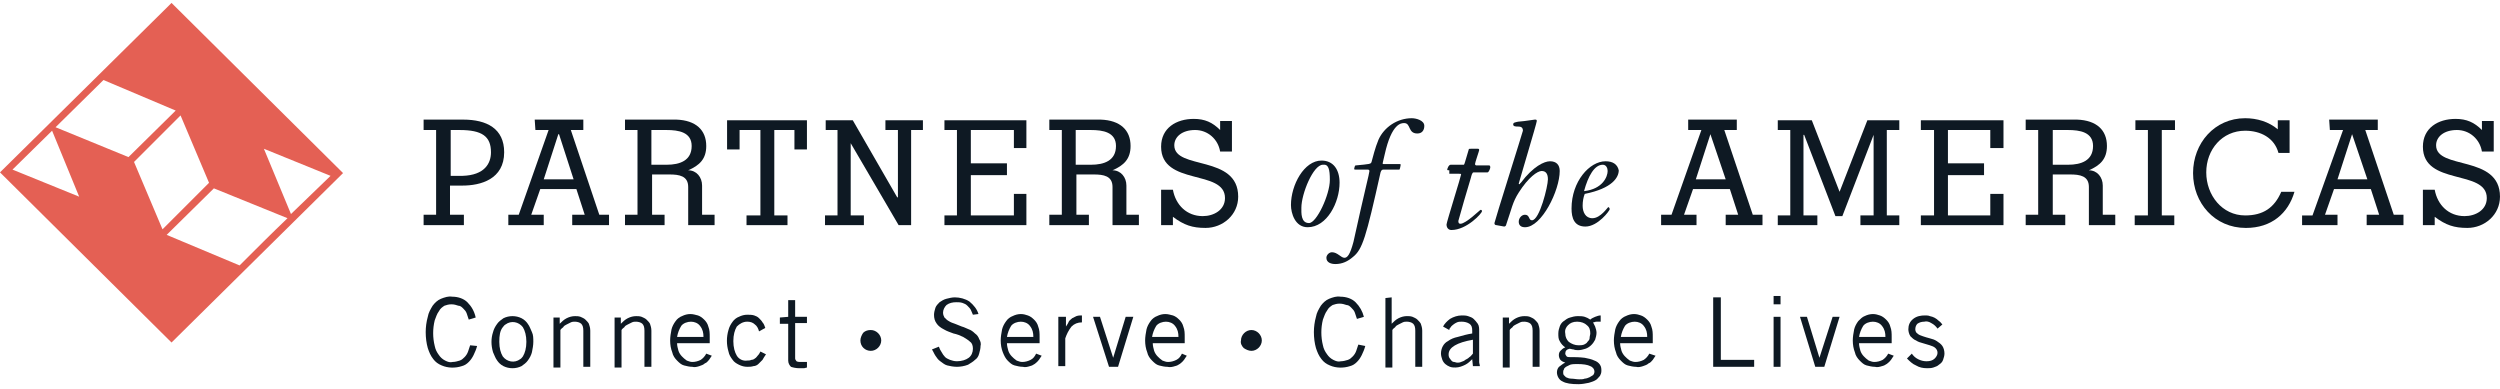
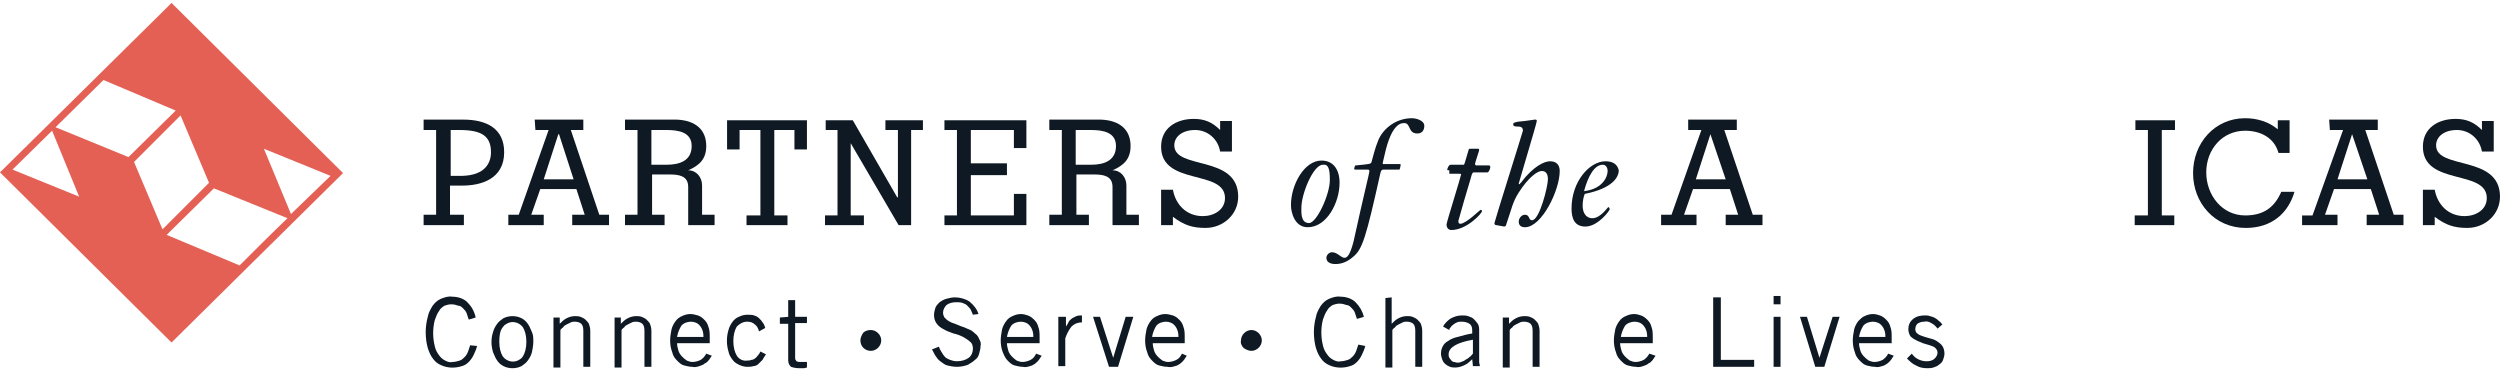
<svg xmlns="http://www.w3.org/2000/svg" width="360" height="56" viewBox="0 0 360 56" fill="none">
  <g clip-path="url(#clip0_1501_1417)">
    <path d="M64.9 18.723H66.2C69.4 18.723 70.7 19.623 70.7 21.923C70.7 23.523 69.8 25.223 66.6 25.323H64.9V18.723ZM66.8 32.423V30.923H64.8V26.723H66.6C69.2 26.723 72.6 25.823 72.6 21.923C72.6 18.523 70.1 17.223 66.7 17.223H61V18.723H62.8V30.923H61V32.423H66.8Z" fill="#0E1923" />
    <path d="M82.599 25.823H78.299L80.399 19.323H80.499L82.599 25.823ZM77.099 18.723H78.999L74.699 30.923H73.199V32.423H78.299V30.923H76.499L77.799 27.223H82.999L84.199 30.923H82.399V32.423H87.699V30.923H86.299L82.199 18.723H83.999V17.223H76.999L77.099 18.723Z" fill="#0E1923" />
    <path d="M93.8 18.723H96C97.7 18.723 99.6 19.023 99.6 21.023C99.6 23.123 97.9 23.723 96 23.723H93.8V18.723ZM95.7 32.423V30.923H93.9V25.123H96.4C97.8 25.123 99.1 25.323 99.1 26.923V32.423H102.9V30.923H101.1V26.723C101.1 25.523 100.3 24.523 99.1 24.523C100.7 23.823 101.7 22.923 101.7 21.023C101.7 18.723 100.2 17.323 97.4 17.223H90V18.723H91.8V30.923H90V32.423H95.7Z" fill="#0E1923" />
    <path d="M104.699 21.52V17.32H116.199V21.52H114.399V18.72H111.499V31.02H113.399V32.42H107.499V31.02H109.499V18.72H106.499V21.52H104.699Z" fill="#0E1923" />
    <path d="M120.601 18.72H118.901V17.32H122.801L129.201 28.42H129.301V18.72H127.501V17.32H132.901V18.72H131.201V32.42H129.401L122.501 20.62V31.02H124.401V32.42H118.801V31.02H120.601V18.72Z" fill="#0E1923" />
    <path d="M136 32.42V31.02H137.8V18.72H136V17.32H147.8V21.32H146V18.72H139.8V23.52H145V25.22H139.8V31.02H146V27.92H147.8V32.42H136Z" fill="#0E1923" />
    <path d="M154.902 18.723H157.102C158.802 18.723 160.702 19.023 160.702 21.023C160.702 23.123 159.002 23.723 157.102 23.723H154.902V18.723ZM156.802 32.423V30.923H155.002V25.123H157.502C158.902 25.123 160.202 25.323 160.202 26.923V32.423H164.002V30.923H162.202V26.723C162.202 25.523 161.402 24.523 160.202 24.523C161.802 23.823 162.802 22.923 162.802 21.023C162.802 18.723 161.302 17.323 158.502 17.223H151.102V18.723H152.902V30.923H151.102V32.423H156.802Z" fill="#0E1923" />
    <path d="M168.899 27.321C169.299 29.521 170.899 31.121 173.199 31.121C174.799 31.121 176.399 30.221 176.399 28.521C176.399 24.321 167.199 26.821 167.199 21.121C167.199 18.421 169.399 17.121 171.899 17.121C173.499 17.121 174.599 17.621 175.699 18.721V17.421H177.399V21.821H175.699C175.399 20.021 173.899 18.721 172.099 18.721C170.199 18.721 169.099 19.721 169.099 20.921C169.099 24.521 178.299 22.221 178.299 28.321C178.299 30.921 176.099 32.821 173.599 32.821C171.699 32.821 170.499 32.421 168.899 31.221V32.421H167.199V27.321H168.899Z" fill="#0E1923" />
    <path d="M191.498 25.921C191.498 28.021 189.598 32.121 188.498 32.121C187.298 32.121 187.398 30.621 187.398 29.921C187.398 27.921 189.098 23.721 190.498 23.721C191.298 23.621 191.498 24.321 191.498 25.921ZM192.898 26.321C192.898 24.421 191.998 23.121 190.298 23.121C187.798 23.121 185.898 26.621 185.898 29.521C185.898 30.721 186.498 32.721 188.298 32.721C191.098 32.721 192.898 29.121 192.898 26.321Z" fill="#0E1923" />
    <path d="M195.2 24.423C195.1 24.423 195 24.423 195 24.323C195 24.223 195.1 23.823 195.2 23.823C197.3 23.623 197.4 23.623 197.5 23.323C197.7 22.623 198 21.323 198.5 20.123C199.3 18.323 201.2 17.023 203.3 17.023C203.9 17.023 205.1 17.323 205.1 18.123C205.1 18.723 204.8 19.223 204.1 19.223C202.7 19.223 203.2 17.723 202.2 17.723C201.8 17.723 200.4 17.723 199.4 22.223C199.3 22.723 199.1 23.423 199.1 23.523C199.1 23.623 199.2 23.623 199.2 23.623H201.5C201.6 23.623 201.7 23.623 201.7 23.723C201.7 23.723 201.6 24.423 201.5 24.423H199.2C199 24.423 198.9 24.523 198.8 24.823C196.7 34.223 196.2 35.923 194.8 37.023C194.1 37.623 193.3 38.023 192.3 38.023C191.7 38.023 191 37.823 191 37.123C191 36.723 191.4 36.323 191.8 36.323C192.6 36.323 193.1 37.123 193.6 37.123C194 37.123 194.4 36.723 194.9 34.823C196.5 27.523 197.2 24.923 197.2 24.623C197.2 24.523 197.1 24.423 197 24.423H195.2Z" fill="#0E1923" />
    <path d="M208.701 24.522C208.501 24.522 208.401 24.522 208.401 24.422C208.401 24.322 208.601 23.722 208.901 23.722H210.601C210.701 23.722 210.801 23.722 210.801 23.722C210.901 23.622 210.901 23.522 211.501 21.522C211.501 21.422 211.601 21.422 211.801 21.422H212.801C212.901 21.422 213.001 21.422 213.001 21.622C213.001 21.722 212.401 23.422 212.401 23.622C212.401 23.722 212.501 23.822 212.601 23.822H214.401C214.501 23.822 214.601 23.822 214.601 24.122C214.601 24.222 214.401 24.822 214.201 24.822C213.801 24.822 213.501 24.822 213.201 24.822C212.901 24.822 212.601 24.822 212.201 24.822C212.001 24.822 211.901 25.222 211.801 25.622C211.601 26.222 210.001 31.722 210.001 31.822C210.001 32.122 210.101 32.222 210.301 32.222C211.101 32.222 213.101 30.222 213.201 30.222C213.301 30.222 213.401 30.222 213.401 30.422C213.401 30.722 211.201 33.122 209.001 33.122C208.601 33.122 208.301 32.822 208.301 32.322C208.301 32.022 210.401 25.322 210.401 25.122C210.401 25.022 210.301 25.022 210.101 25.022H208.701V24.522Z" fill="#0E1923" />
    <path d="M215.499 32.423C215.299 32.423 215.199 32.323 215.199 32.123C215.199 31.923 219.299 18.923 219.299 18.823C219.299 18.323 218.999 18.223 218.599 18.223C218.299 18.223 217.899 18.223 217.899 17.923C217.899 17.623 218.199 17.623 218.599 17.523C219.899 17.423 220.799 17.223 220.999 17.223C221.199 17.223 221.299 17.223 221.299 17.423C221.299 17.723 218.699 26.323 218.699 26.423C218.699 26.423 218.699 26.523 218.799 26.523C218.899 26.523 218.899 26.323 218.999 26.323C220.799 23.923 222.399 23.223 223.199 23.223C224.099 23.223 224.599 23.723 224.599 24.623C224.599 27.423 221.999 32.723 219.599 32.723C218.999 32.723 218.699 32.423 218.699 31.923C218.699 31.423 219.099 30.923 219.599 30.923C220.299 30.923 220.099 31.723 220.599 31.723C221.699 31.723 222.899 26.823 222.899 25.823C222.899 25.023 222.599 24.623 221.999 24.623C221.399 24.623 220.099 25.523 218.699 27.723C217.799 29.123 217.699 30.023 216.899 32.323C216.899 32.423 216.799 32.623 216.599 32.623L215.499 32.423Z" fill="#0E1923" />
    <path d="M228.101 27.523C228.701 25.323 229.601 23.723 230.801 23.723C231.301 23.723 231.501 24.223 231.501 24.623C231.501 25.423 230.801 27.223 228.101 27.523ZM231.201 23.223C228.901 23.223 226.301 26.123 226.301 30.023C226.301 31.423 226.701 32.623 228.301 32.623C230.101 32.623 231.801 30.323 231.801 30.123C231.801 30.023 231.701 29.823 231.601 29.823C231.501 29.823 230.501 31.423 229.301 31.423C228.301 31.423 227.901 30.523 227.901 29.623C227.901 29.023 228.001 28.423 228.201 27.923C232.201 27.123 233.101 25.523 233.101 24.523C232.901 23.623 232.201 23.223 231.201 23.223Z" fill="#0E1923" />
    <path d="M248.499 25.823H244.199L246.299 19.323L248.499 25.823ZM243.099 18.723H244.999L240.699 30.923H239.199V32.423H244.299V30.923H242.499L243.799 27.223H249.099L250.299 30.923H248.499V32.423H253.799V30.923H252.399L248.299 18.723H250.099V17.223H243.099V18.723Z" fill="#0E1923" />
-     <path d="M259.7 31.02H261.7V32.42H256V31.02H257.8V18.72H256V17.32H260.9L264.9 27.62L268.9 17.32H273.5V18.72H271.7V31.02H273.5V32.42H267.9V31.02H269.8V19.42L265.3 31.12H264.3L259.8 19.42H259.7V31.02Z" fill="#0E1923" />
-     <path d="M276.602 32.42V31.02H278.502V18.72H276.602V17.32H288.502V21.32H286.602V18.72H280.502V23.52H285.702V25.22H280.502V31.02H286.602V27.92H288.502V32.42H276.602Z" fill="#0E1923" />
-     <path d="M295.599 18.723H297.799C299.499 18.723 301.399 19.023 301.399 21.023C301.399 23.123 299.699 23.723 297.799 23.723H295.599V18.723ZM297.399 32.423V30.923H295.599V25.123H298.099C299.499 25.123 300.799 25.323 300.799 26.923V32.423H304.599V30.923H302.799V26.723C302.799 25.523 301.999 24.523 300.799 24.523C302.399 23.823 303.399 22.923 303.399 21.023C303.399 18.723 301.899 17.323 299.099 17.223H291.699V18.723H293.499V30.923H291.699V32.423H297.399Z" fill="#0E1923" />
    <path d="M307.398 32.42V31.02H309.298V18.72H307.498V17.32H313.198V18.72H311.298V31.02H313.098V32.42H307.398Z" fill="#0E1923" />
    <path d="M328.101 22.023C327.501 19.823 325.501 18.823 323.301 18.823C320.001 18.823 317.701 21.523 317.701 24.823C317.701 28.123 320.001 31.023 323.301 31.023C325.901 31.023 327.501 29.923 328.501 27.623H330.401C329.501 30.723 327.101 32.823 323.401 32.823C318.901 32.823 315.801 29.223 315.801 24.923C315.801 20.623 318.901 17.023 323.301 17.023C325.001 17.023 326.701 17.523 328.001 18.623V17.323H329.701V22.023H328.101Z" fill="#0E1923" />
    <path d="M340.9 25.823H336.6L338.7 19.323L340.9 25.823ZM335.5 18.723H337.4L333 31.023H331.5V32.423H336.6V30.923H334.8L336.1 27.223H341.4L342.6 30.923H340.8V32.423H346.1V30.923H344.7L340.6 18.723H342.4V17.223H335.4L335.5 18.723Z" fill="#0E1923" />
    <path d="M350.598 27.321C350.998 29.521 352.598 31.121 354.898 31.121C356.498 31.121 358.098 30.221 358.098 28.521C358.098 24.321 348.898 26.821 348.898 21.121C348.898 18.421 351.098 17.121 353.598 17.121C355.198 17.121 356.298 17.621 357.398 18.721V17.421H359.098V21.821H357.398C357.098 20.021 355.598 18.721 353.798 18.721C351.898 18.721 350.798 19.721 350.798 20.921C350.798 24.521 359.998 22.221 359.998 28.321C359.998 30.921 357.798 32.821 355.298 32.821C353.398 32.821 352.198 32.421 350.598 31.221V32.421H348.898V27.321H350.598Z" fill="#0E1923" />
    <path d="M24.7 0.422L24.3 0.822L0 24.822L24.7 49.322L49.4 24.922L24.7 0.422ZM25.3 15.922L18.5 22.622L8 18.322L14.9 11.522L25.3 15.922ZM11.4 28.322L1.8 24.422L7.5 18.822L11.4 28.322ZM23.4 33.022L19.3 23.322L26 16.622L30.1 26.322L23.4 33.022ZM34.5 38.222L24 33.822L30.8 27.122L41.4 31.422C39.2 33.522 36.8 35.922 34.5 38.222ZM41.9 30.822L38 21.422L47.6 25.322L41.9 30.822Z" fill="#E46054" />
    <path d="M68.701 49.822C68.601 50.222 68.401 50.722 68.201 51.122C68.001 51.522 67.801 51.822 67.501 52.122C67.201 52.422 66.901 52.622 66.501 52.722C65.601 53.022 64.501 53.022 63.601 52.622C63.101 52.422 62.701 52.122 62.401 51.722C62.001 51.222 61.801 50.722 61.601 50.122C61.401 49.422 61.301 48.622 61.301 47.822C61.301 47.122 61.401 46.322 61.601 45.622C61.701 45.022 62.001 44.522 62.301 44.022C62.601 43.622 63.001 43.222 63.501 43.022C64.001 42.822 64.601 42.622 65.101 42.722C66.001 42.722 66.801 43.022 67.301 43.522C67.901 44.122 68.301 44.822 68.501 45.722L67.501 46.022C67.401 45.722 67.301 45.422 67.201 45.122C67.101 44.822 66.901 44.622 66.701 44.422C66.501 44.222 66.301 44.022 66.001 44.022C65.701 43.922 65.401 43.822 65.001 43.822C64.601 43.822 64.301 43.922 64.001 44.022C63.701 44.222 63.401 44.422 63.201 44.822C62.901 45.222 62.801 45.622 62.601 46.122C62.301 47.322 62.301 48.622 62.601 49.822C62.701 50.322 62.901 50.722 63.201 51.122C63.401 51.422 63.701 51.722 64.101 51.922C64.501 52.122 64.801 52.222 65.201 52.122C65.501 52.122 65.901 52.022 66.201 51.922C66.501 51.822 66.701 51.622 66.901 51.422C67.101 51.222 67.301 50.922 67.401 50.622C67.501 50.322 67.601 50.022 67.701 49.722L68.701 49.822Z" fill="#0E1923" />
    <path d="M76.798 49.223C76.798 49.723 76.698 50.223 76.598 50.723C76.498 51.123 76.298 51.523 75.998 51.923C75.798 52.223 75.398 52.523 75.098 52.723C74.298 53.123 73.298 53.123 72.498 52.723C72.098 52.523 71.798 52.223 71.598 51.923C71.298 51.523 71.198 51.123 70.998 50.723C70.698 49.723 70.698 48.723 70.998 47.823C71.098 47.423 71.298 47.023 71.598 46.623C71.798 46.323 72.198 46.023 72.498 45.823C73.298 45.423 74.298 45.423 75.098 45.823C75.498 46.023 75.798 46.323 75.998 46.623C76.298 47.023 76.398 47.423 76.598 47.823C76.798 48.223 76.798 48.723 76.798 49.223ZM75.798 49.223C75.798 48.323 75.598 47.623 75.298 47.123C74.698 46.323 73.598 46.123 72.798 46.723C72.598 46.823 72.498 47.023 72.398 47.123C71.998 47.623 71.898 48.323 71.898 49.223C71.898 50.123 72.098 50.823 72.398 51.323C72.998 52.123 74.098 52.323 74.898 51.723C75.098 51.623 75.198 51.423 75.298 51.323C75.598 50.823 75.798 50.123 75.798 49.223Z" fill="#0E1923" />
    <path d="M80.599 45.623V46.623C80.899 46.323 81.199 46.023 81.599 45.823C81.999 45.623 82.399 45.523 82.799 45.523C83.099 45.523 83.299 45.523 83.599 45.623C83.799 45.723 84.099 45.823 84.299 46.023C84.499 46.223 84.699 46.423 84.799 46.623C84.899 46.923 84.999 47.223 84.999 47.623V52.823H83.999V47.623C83.999 47.123 83.899 46.823 83.699 46.623C83.499 46.423 83.099 46.323 82.799 46.323C82.599 46.323 82.399 46.323 82.199 46.423C81.999 46.523 81.799 46.623 81.599 46.723C81.399 46.823 81.199 46.923 81.099 47.123C80.999 47.223 80.799 47.323 80.699 47.523V52.923H79.699V45.723H80.599V45.623Z" fill="#0E1923" />
    <path d="M89.4 45.623V46.623C89.7 46.323 90 46.023 90.4 45.823C90.8 45.623 91.2 45.523 91.6 45.523C91.9 45.523 92.1 45.523 92.4 45.623C92.6 45.723 92.9 45.823 93.1 46.023C93.3 46.223 93.5 46.423 93.6 46.623C93.7 46.923 93.8 47.223 93.8 47.623V52.823H92.8V47.623C92.8 47.123 92.7 46.823 92.5 46.623C92.3 46.423 91.9 46.323 91.6 46.323C91.4 46.323 91.2 46.323 91 46.423C90.8 46.523 90.6 46.623 90.4 46.723C90.2 46.823 90 46.923 89.9 47.123C89.8 47.223 89.6 47.323 89.5 47.523V52.923H88.5V45.723H89.4V45.623Z" fill="#0E1923" />
    <path d="M102.5 51.223C102.4 51.423 102.2 51.623 102.1 51.823C101.9 52.023 101.8 52.223 101.5 52.323C101.3 52.523 101 52.623 100.7 52.723C100.4 52.823 100 52.923 99.7 52.823C99.3 52.823 98.9 52.723 98.5 52.623C98.1 52.523 97.8 52.223 97.5 51.923C97.2 51.623 96.9 51.223 96.8 50.723C96.6 50.223 96.5 49.623 96.5 49.023C96.5 48.523 96.6 47.923 96.7 47.423C96.8 47.023 97 46.623 97.3 46.223C97.5 45.923 97.9 45.623 98.2 45.523C98.6 45.323 99 45.223 99.4 45.223C99.8 45.223 100.1 45.323 100.5 45.423C100.8 45.523 101.1 45.723 101.4 46.023C101.7 46.323 101.9 46.623 102 47.023C102.2 47.523 102.2 48.023 102.2 48.523V49.423H97.5C97.5 49.823 97.6 50.123 97.7 50.523C97.8 50.823 98 51.123 98.2 51.323C98.4 51.523 98.6 51.723 98.9 51.923C99.2 52.023 99.4 52.123 99.7 52.123C100.1 52.123 100.5 52.023 100.9 51.823C101.2 51.623 101.5 51.323 101.7 50.923L102.5 51.223ZM101.3 48.523C101.3 47.923 101.2 47.423 100.8 46.923C100.5 46.523 100 46.323 99.5 46.323C99 46.323 98.4 46.523 98.1 46.923C97.8 47.423 97.6 47.923 97.5 48.523H101.3Z" fill="#0E1923" />
    <path d="M109.301 47.72C109.201 47.32 109.001 46.92 108.701 46.72C108.401 46.42 108.001 46.32 107.601 46.32C107.001 46.32 106.501 46.62 106.101 47.02C105.801 47.52 105.601 48.22 105.601 49.12C105.601 50.02 105.801 50.72 106.101 51.22C106.401 51.72 107.001 52.02 107.601 51.92C107.801 51.92 108.001 51.92 108.201 51.82C108.401 51.82 108.601 51.72 108.701 51.62C108.901 51.52 109.001 51.32 109.101 51.22C109.301 51.02 109.401 50.82 109.501 50.62L110.301 51.02C110.101 51.32 109.901 51.62 109.801 51.82C109.601 52.02 109.401 52.22 109.201 52.42C109.001 52.62 108.701 52.72 108.501 52.72C108.201 52.82 107.901 52.82 107.601 52.82C107.201 52.82 106.801 52.72 106.401 52.52C106.001 52.32 105.701 52.12 105.501 51.82C105.201 51.42 105.001 51.12 104.901 50.62C104.601 49.62 104.601 48.52 104.901 47.52C105.001 47.12 105.201 46.72 105.501 46.32C105.701 46.02 106.101 45.72 106.401 45.62C106.801 45.42 107.201 45.32 107.601 45.32C107.901 45.32 108.301 45.32 108.601 45.42C108.901 45.52 109.101 45.62 109.301 45.82C109.501 46.02 109.701 46.22 109.801 46.42C110.001 46.62 110.101 46.92 110.201 47.22L109.301 47.72Z" fill="#0E1923" />
    <path d="M113.501 45.623V43.223H114.501V45.623H116.201V46.523H114.501V51.623C114.501 51.723 114.601 51.923 114.701 52.023C114.901 52.123 115.101 52.123 115.301 52.123C115.501 52.123 115.601 52.123 115.801 52.123C115.901 52.123 116.101 52.123 116.201 52.123V52.923C116.101 52.923 115.901 53.023 115.801 53.023C115.601 53.023 115.301 53.023 115.101 53.023C114.601 53.023 114.201 52.923 113.901 52.823C113.701 52.623 113.501 52.323 113.501 51.923V46.623H112.301V45.723L113.501 45.623Z" fill="#0E1923" />
    <path d="M123.898 49.023C123.898 48.623 124.098 48.223 124.298 47.923C124.598 47.623 124.998 47.523 125.398 47.523C126.198 47.523 126.898 48.223 126.898 49.023C126.898 49.823 126.198 50.523 125.398 50.523C124.598 50.523 123.898 49.923 123.898 49.023Z" fill="#0E1923" />
    <path d="M140.099 45.32C139.999 45.12 139.899 44.82 139.799 44.62C139.699 44.42 139.499 44.22 139.299 44.02C139.099 43.82 138.899 43.72 138.599 43.62C138.299 43.52 137.999 43.52 137.699 43.52C137.199 43.52 136.699 43.62 136.299 43.92C135.999 44.22 135.799 44.62 135.799 45.02C135.799 45.32 135.899 45.52 135.999 45.72C136.199 45.92 136.399 46.12 136.599 46.22C136.899 46.42 137.199 46.52 137.499 46.62L138.499 47.02C138.899 47.12 139.199 47.32 139.499 47.42C139.799 47.52 140.099 47.72 140.399 48.02C140.699 48.22 140.899 48.52 140.999 48.82C141.199 49.12 141.299 49.52 141.199 49.82C141.199 50.22 141.099 50.52 140.999 50.92C140.899 51.32 140.699 51.62 140.399 51.82C140.099 52.12 139.699 52.32 139.399 52.52C138.899 52.72 138.299 52.82 137.799 52.82C137.299 52.82 136.799 52.72 136.399 52.62C135.999 52.52 135.699 52.22 135.399 52.02C135.099 51.82 134.899 51.52 134.699 51.22C134.499 50.92 134.399 50.62 134.199 50.32L135.199 49.92C135.299 50.22 135.399 50.42 135.599 50.72C135.699 50.92 135.899 51.22 136.099 51.42C136.299 51.62 136.599 51.72 136.799 51.82C137.099 51.92 137.399 52.02 137.799 52.02C138.499 52.02 139.099 51.82 139.499 51.52C139.899 51.22 140.099 50.72 140.099 50.22C140.099 49.82 139.999 49.42 139.699 49.22C139.399 48.92 138.999 48.72 138.699 48.52C138.299 48.32 137.799 48.12 137.299 48.02C136.799 47.82 136.399 47.72 135.899 47.42C135.499 47.22 135.099 46.92 134.899 46.62C134.599 46.22 134.499 45.82 134.499 45.32C134.499 45.02 134.599 44.62 134.699 44.32C134.799 44.02 135.099 43.72 135.299 43.52C135.599 43.32 135.899 43.12 136.299 43.02C136.699 42.92 137.099 42.82 137.499 42.82C138.199 42.82 138.999 43.02 139.599 43.42C140.199 43.92 140.699 44.52 140.899 45.22L140.099 45.32Z" fill="#0E1923" />
    <path d="M150.002 51.223C149.902 51.423 149.702 51.623 149.602 51.823C149.302 52.223 148.802 52.623 148.302 52.723C148.002 52.823 147.602 52.923 147.302 52.823C146.902 52.823 146.502 52.723 146.102 52.623C145.702 52.523 145.402 52.223 145.102 51.923C144.802 51.623 144.602 51.223 144.402 50.723C144.202 50.223 144.102 49.623 144.102 49.023C144.102 48.523 144.202 47.923 144.302 47.423C144.402 47.023 144.602 46.623 144.902 46.223C145.102 45.923 145.502 45.623 145.802 45.523C146.202 45.323 146.602 45.223 147.002 45.223C147.402 45.223 147.702 45.323 148.002 45.423C148.302 45.523 148.602 45.723 148.902 46.023C149.202 46.323 149.402 46.623 149.502 47.023C149.702 47.523 149.702 48.023 149.702 48.523V49.423H145.002C145.002 49.823 145.102 50.123 145.202 50.523C145.302 50.823 145.502 51.123 145.702 51.323C145.902 51.523 146.102 51.723 146.402 51.923C146.702 52.023 146.902 52.123 147.202 52.123C147.602 52.123 148.002 52.023 148.402 51.823C148.802 51.623 149.002 51.323 149.202 50.923L150.002 51.223ZM148.802 48.523C148.802 47.923 148.702 47.423 148.302 46.923C148.002 46.523 147.502 46.323 147.002 46.323C146.502 46.323 145.902 46.523 145.602 46.923C145.302 47.423 145.102 47.923 145.002 48.523H148.802Z" fill="#0E1923" />
    <path d="M152.498 45.622H153.498V47.022C153.598 46.822 153.798 46.622 153.898 46.322C153.998 46.122 154.198 46.022 154.398 45.822C154.598 45.722 154.798 45.622 154.998 45.522C155.298 45.422 155.498 45.422 155.798 45.422V46.422C155.198 46.422 154.698 46.622 154.298 47.022C153.898 47.522 153.598 48.122 153.398 48.722V52.722H152.398V45.622H152.498Z" fill="#0E1923" />
    <path d="M160.998 52.821H159.698L157.398 45.621H158.398L160.298 51.521L162.098 45.621H163.198L160.998 52.821Z" fill="#0E1923" />
    <path d="M170.898 51.223C170.798 51.423 170.598 51.623 170.498 51.823C170.198 52.223 169.698 52.623 169.198 52.723C168.898 52.823 168.498 52.923 168.098 52.823C167.698 52.823 167.298 52.723 166.898 52.623C166.498 52.523 166.198 52.223 165.898 51.923C165.598 51.623 165.298 51.223 165.198 50.723C164.998 50.223 164.898 49.623 164.898 49.023C164.898 48.523 164.998 47.923 165.098 47.423C165.198 47.023 165.398 46.623 165.698 46.223C165.898 45.923 166.298 45.623 166.598 45.523C166.998 45.323 167.398 45.223 167.798 45.223C168.198 45.223 168.498 45.323 168.898 45.423C169.198 45.523 169.498 45.723 169.798 46.023C170.098 46.323 170.298 46.623 170.398 47.023C170.598 47.523 170.598 48.023 170.598 48.523V49.423H165.998C165.998 49.823 166.098 50.123 166.198 50.523C166.298 50.823 166.498 51.123 166.698 51.323C166.898 51.523 167.098 51.723 167.398 51.923C167.698 52.023 167.898 52.123 168.198 52.123C168.598 52.123 168.998 52.023 169.398 51.823C169.798 51.623 169.998 51.323 170.198 50.923L170.898 51.223ZM169.698 48.523C169.698 47.923 169.598 47.423 169.198 46.923C168.898 46.523 168.398 46.323 167.898 46.323C167.398 46.323 166.798 46.523 166.498 46.923C166.198 47.423 165.998 47.923 165.898 48.523H169.698Z" fill="#0E1923" />
    <path d="M178.702 49.023C178.702 48.223 179.402 47.523 180.202 47.523C181.002 47.523 181.702 48.223 181.702 49.023C181.702 49.823 181.002 50.523 180.202 50.523C179.802 50.523 179.402 50.323 179.102 50.123C178.802 49.823 178.602 49.423 178.702 49.023Z" fill="#0E1923" />
    <path d="M196.599 49.822C196.499 50.222 196.299 50.722 196.099 51.122C195.899 51.522 195.699 51.822 195.399 52.122C195.099 52.422 194.799 52.622 194.399 52.722C193.499 53.022 192.399 53.022 191.499 52.622C190.999 52.422 190.599 52.122 190.299 51.722C189.899 51.222 189.699 50.722 189.499 50.122C189.299 49.422 189.199 48.622 189.199 47.822C189.199 47.122 189.299 46.322 189.499 45.622C189.599 45.022 189.899 44.522 190.199 44.022C190.499 43.622 190.899 43.222 191.399 43.022C191.899 42.822 192.499 42.622 192.999 42.722C193.899 42.722 194.699 43.022 195.199 43.522C195.799 44.122 196.199 44.822 196.399 45.622L195.399 45.922C195.299 45.622 195.199 45.322 195.099 45.022C194.999 44.722 194.799 44.522 194.599 44.322C194.399 44.122 194.199 43.922 193.899 43.922C193.599 43.822 193.299 43.722 192.899 43.722C192.499 43.722 192.199 43.822 191.899 43.922C191.599 44.122 191.299 44.322 191.099 44.722C190.799 45.122 190.699 45.522 190.499 46.022C190.199 47.222 190.199 48.522 190.499 49.722C190.599 50.222 190.799 50.622 191.099 51.022C191.299 51.322 191.599 51.622 191.999 51.822C192.399 52.022 192.699 52.122 193.099 52.022C193.399 52.022 193.799 51.922 194.099 51.822C194.399 51.722 194.599 51.522 194.799 51.322C194.999 51.122 195.199 50.822 195.299 50.522C195.399 50.222 195.499 49.922 195.599 49.622L196.599 49.822Z" fill="#0E1923" />
    <path d="M200.4 42.82V46.62C200.7 46.32 201 46.02 201.4 45.82C201.8 45.62 202.2 45.52 202.6 45.52C202.9 45.52 203.1 45.52 203.4 45.62C203.6 45.72 203.9 45.82 204.1 46.02C204.3 46.22 204.5 46.42 204.6 46.62C204.7 46.92 204.8 47.22 204.8 47.62V52.82H203.8V47.62C203.8 47.12 203.7 46.82 203.5 46.62C203.3 46.42 202.9 46.32 202.6 46.32C202.4 46.32 202.2 46.32 202 46.42C201.8 46.52 201.6 46.62 201.4 46.72C201.2 46.82 201 46.92 200.9 47.12C200.8 47.22 200.6 47.32 200.5 47.52V52.92H199.5V42.92L200.4 42.82Z" fill="#0E1923" />
    <path d="M207.8 47.022C208 46.622 208.4 46.222 208.8 45.922C209.3 45.622 209.9 45.422 210.5 45.422C210.8 45.422 211.1 45.422 211.4 45.522C211.7 45.622 212 45.722 212.2 45.922C212.4 46.122 212.6 46.322 212.8 46.622C213 46.922 213 47.322 213 47.622V51.222C213 51.522 213 51.822 213 52.122C213 52.322 213.1 52.522 213.1 52.722H212.1L212 51.722C211.7 52.022 211.4 52.322 211 52.522C210.6 52.722 210.1 52.922 209.6 52.922C209.3 52.922 209.1 52.922 208.8 52.822C208.3 52.622 207.9 52.322 207.7 51.822C207.6 51.522 207.5 51.222 207.5 50.922C207.5 50.122 207.9 49.422 208.5 49.122C208.9 48.822 209.4 48.622 209.9 48.522C210.6 48.322 211.3 48.122 212 48.022V47.622C212 47.122 211.9 46.822 211.6 46.622C211.3 46.422 210.9 46.322 210.5 46.322C210.3 46.322 210 46.322 209.8 46.422C209.6 46.522 209.4 46.622 209.3 46.722C209.2 46.822 209 46.922 208.9 47.122C208.8 47.222 208.7 47.322 208.7 47.522L207.8 47.022ZM212.1 48.922C209.8 49.322 208.6 50.022 208.6 51.022C208.6 51.222 208.6 51.322 208.7 51.522C208.8 51.622 208.9 51.822 209 51.922C209.1 52.022 209.2 52.122 209.4 52.122C209.5 52.122 209.7 52.222 209.8 52.222C210 52.222 210.2 52.222 210.4 52.122C210.6 52.022 210.8 52.022 211 51.822C211.2 51.722 211.4 51.622 211.6 51.422C211.8 51.322 211.9 51.122 212.1 50.922V48.922Z" fill="#0E1923" />
    <path d="M217.298 45.623V46.623C217.598 46.323 217.898 46.023 218.298 45.823C218.698 45.623 219.098 45.523 219.498 45.523C219.798 45.523 219.998 45.523 220.298 45.623C220.498 45.723 220.798 45.823 220.998 46.023C221.198 46.223 221.398 46.423 221.498 46.623C221.598 46.923 221.698 47.223 221.698 47.623V52.823H220.698V47.623C220.698 47.123 220.598 46.823 220.398 46.623C220.198 46.423 219.798 46.323 219.498 46.323C219.298 46.323 219.098 46.323 218.898 46.423C218.698 46.523 218.498 46.623 218.298 46.723C218.098 46.823 217.898 46.923 217.798 47.123C217.698 47.223 217.498 47.323 217.398 47.523V52.923H216.398V45.723H217.298V45.623Z" fill="#0E1923" />
-     <path d="M230.499 46.322C230.299 46.322 230.099 46.322 229.899 46.322C229.699 46.322 229.599 46.422 229.399 46.422C229.499 46.622 229.599 46.822 229.699 47.022C229.799 47.322 229.899 47.622 229.899 47.922C229.899 48.222 229.799 48.622 229.699 48.922C229.399 49.522 228.899 50.022 228.299 50.222C227.999 50.322 227.599 50.422 227.299 50.422C227.099 50.422 226.799 50.422 226.599 50.322C226.399 50.322 226.199 50.222 225.999 50.222C225.599 50.322 225.399 50.522 225.399 50.922C225.399 51.022 225.499 51.222 225.599 51.322C225.699 51.422 225.899 51.422 225.999 51.422C226.699 51.422 227.399 51.422 228.199 51.522C228.699 51.622 229.199 51.722 229.599 51.922C229.899 52.022 230.199 52.222 230.399 52.522C230.599 52.822 230.599 53.122 230.599 53.422C230.599 53.722 230.499 53.922 230.399 54.122C230.199 54.322 229.999 54.622 229.799 54.722C229.499 54.922 229.099 55.022 228.799 55.122C228.299 55.222 227.799 55.322 227.299 55.322C226.299 55.322 225.499 55.222 224.999 54.922C224.499 54.722 224.199 54.122 224.199 53.622C224.199 53.322 224.299 53.022 224.499 52.822C224.799 52.622 225.099 52.322 225.399 52.222C225.099 52.122 224.899 52.022 224.699 51.822C224.399 51.422 224.399 50.822 224.699 50.522C224.899 50.322 225.099 50.122 225.399 50.022C225.099 49.822 224.799 49.522 224.599 49.122C224.399 48.822 224.399 48.422 224.399 48.022C224.399 47.622 224.499 47.322 224.599 47.022C224.699 46.722 224.899 46.422 225.199 46.222C225.499 46.022 225.699 45.822 226.099 45.722C226.399 45.622 226.799 45.522 227.199 45.522C227.499 45.522 227.899 45.522 228.199 45.622C228.499 45.722 228.699 45.822 228.999 46.022C229.199 45.822 229.499 45.722 229.699 45.622C229.999 45.522 230.199 45.422 230.499 45.422V46.322ZM229.599 53.522C229.599 53.122 229.299 52.822 228.999 52.722C228.599 52.522 227.999 52.422 227.099 52.422C226.799 52.422 226.399 52.422 226.099 52.522C225.899 52.622 225.699 52.722 225.499 52.822C225.399 52.922 225.199 53.022 225.199 53.222C225.099 53.322 225.099 53.522 225.099 53.622C225.099 53.722 225.099 53.922 225.199 54.022C225.299 54.122 225.399 54.222 225.499 54.322C225.699 54.422 225.999 54.522 226.199 54.522C226.599 54.522 226.999 54.622 227.399 54.622C227.699 54.622 227.999 54.622 228.199 54.522C228.399 54.522 228.699 54.422 228.899 54.322C229.099 54.222 229.199 54.122 229.399 54.022C229.499 53.922 229.599 53.722 229.599 53.522ZM228.999 48.022C228.999 47.522 228.899 47.122 228.499 46.822C228.199 46.522 227.699 46.322 227.099 46.322C226.499 46.322 226.099 46.522 225.799 46.822C225.499 47.122 225.299 47.522 225.399 48.022C225.399 48.522 225.599 48.922 225.899 49.222C226.299 49.522 226.799 49.722 227.299 49.722C227.599 49.722 227.799 49.722 228.099 49.622C228.299 49.522 228.499 49.422 228.599 49.222C228.699 49.122 228.899 48.922 228.899 48.722C228.899 48.422 228.999 48.222 228.999 48.022Z" fill="#0E1923" />
    <path d="M238.398 51.223C238.298 51.423 238.098 51.623 237.998 51.823C237.798 52.023 237.698 52.223 237.398 52.323C237.198 52.523 236.898 52.623 236.598 52.723C236.298 52.823 235.898 52.923 235.598 52.823C235.198 52.823 234.798 52.723 234.398 52.623C233.998 52.523 233.698 52.223 233.398 51.923C233.098 51.623 232.798 51.223 232.698 50.723C232.498 50.223 232.398 49.623 232.398 49.023C232.398 48.523 232.498 47.923 232.598 47.423C232.698 47.023 232.898 46.623 233.198 46.223C233.398 45.923 233.798 45.623 234.098 45.523C234.498 45.323 234.898 45.223 235.298 45.223C235.698 45.223 235.998 45.323 236.298 45.423C236.598 45.523 236.898 45.723 237.198 46.023C237.498 46.323 237.698 46.623 237.798 47.023C237.998 47.523 237.998 48.023 237.998 48.523V49.423H233.298C233.298 49.823 233.398 50.123 233.498 50.523C233.598 50.823 233.798 51.123 233.998 51.323C234.198 51.523 234.398 51.723 234.698 51.923C234.998 52.023 235.198 52.123 235.498 52.123C235.898 52.123 236.298 52.023 236.698 51.823C236.998 51.623 237.298 51.323 237.498 50.923L238.398 51.223ZM237.198 48.523C237.198 47.923 237.098 47.423 236.698 46.923C236.398 46.523 235.898 46.323 235.398 46.323C234.898 46.323 234.298 46.523 233.998 46.923C233.698 47.423 233.498 47.923 233.398 48.523H237.198Z" fill="#0E1923" />
    <path d="M246.699 52.82V42.82H247.799V51.82H252.599V52.82H246.699Z" fill="#0E1923" />
    <path d="M256.398 43.821H255.398V42.621H256.398V43.821ZM255.398 45.621H256.398V52.821H255.398V45.621Z" fill="#0E1923" />
    <path d="M262.699 52.821H261.399L259.199 45.621H260.199L261.999 51.521L263.899 45.621H264.899L262.699 52.821Z" fill="#0E1923" />
    <path d="M272.701 51.223C272.601 51.423 272.401 51.623 272.301 51.823C272.001 52.223 271.501 52.623 271.001 52.723C270.701 52.823 270.301 52.923 270.001 52.823C269.601 52.823 269.201 52.723 268.801 52.623C268.401 52.523 268.101 52.223 267.801 51.923C267.501 51.623 267.201 51.223 267.101 50.723C266.901 50.223 266.801 49.623 266.801 49.023C266.801 48.523 266.901 47.923 267.001 47.423C267.101 47.023 267.301 46.623 267.601 46.223C267.901 45.923 268.201 45.623 268.501 45.523C268.901 45.323 269.301 45.223 269.701 45.223C270.101 45.223 270.401 45.323 270.701 45.423C271.001 45.523 271.301 45.723 271.601 46.023C271.901 46.323 272.101 46.623 272.201 47.023C272.401 47.523 272.401 48.023 272.401 48.523V49.423H267.701C267.701 49.823 267.801 50.123 267.901 50.523C268.001 50.823 268.201 51.123 268.401 51.323C268.601 51.523 268.801 51.723 269.101 51.923C269.401 52.023 269.601 52.123 269.901 52.123C270.301 52.123 270.701 52.023 271.101 51.823C271.401 51.623 271.701 51.323 271.901 50.923L272.701 51.223ZM271.501 48.523C271.501 47.923 271.401 47.423 271.001 46.923C270.701 46.523 270.201 46.323 269.701 46.323C269.201 46.323 268.601 46.523 268.301 46.923C268.001 47.423 267.801 47.923 267.701 48.523H271.501Z" fill="#0E1923" />
-     <path d="M275.302 50.922C275.502 51.222 275.802 51.522 276.202 51.722C276.602 51.922 277.002 52.022 277.402 52.022C277.902 52.022 278.302 51.922 278.602 51.622C278.802 51.422 279.002 51.122 279.002 50.822C279.002 50.522 278.902 50.322 278.702 50.122C278.502 49.922 278.202 49.822 277.902 49.722C277.602 49.622 277.202 49.522 276.902 49.422C276.502 49.322 276.202 49.222 275.902 49.022C275.602 48.922 275.302 48.622 275.102 48.422C274.902 48.122 274.802 47.722 274.802 47.422C274.802 46.822 275.002 46.322 275.502 45.922C276.002 45.522 276.602 45.422 277.202 45.422C277.402 45.422 277.702 45.422 277.902 45.522C278.402 45.622 278.802 45.822 279.202 46.222C279.402 46.322 279.502 46.522 279.702 46.722L279.002 47.322C278.802 47.022 278.502 46.722 278.102 46.522C277.802 46.322 277.402 46.222 277.102 46.322C276.702 46.322 276.402 46.422 276.102 46.622C275.902 46.822 275.802 47.122 275.802 47.422C275.802 47.622 275.902 47.922 276.102 48.022C276.302 48.222 276.602 48.322 276.902 48.422C277.202 48.522 277.502 48.622 277.902 48.722C278.302 48.822 278.602 48.922 278.902 49.122C279.202 49.322 279.502 49.522 279.702 49.822C279.902 50.122 280.002 50.522 280.002 50.922C280.002 51.222 279.902 51.522 279.802 51.822C279.702 52.122 279.502 52.322 279.202 52.522C279.002 52.722 278.702 52.822 278.402 52.922C278.102 53.022 277.802 53.022 277.502 53.022C276.902 53.022 276.402 52.922 275.902 52.622C275.402 52.422 275.002 52.022 274.602 51.622L275.302 50.922Z" fill="#0E1923" />
+     <path d="M275.302 50.922C275.502 51.222 275.802 51.522 276.202 51.722C276.602 51.922 277.002 52.022 277.402 52.022C277.902 52.022 278.302 51.922 278.602 51.622C278.802 51.422 279.002 51.122 279.002 50.822C279.002 50.522 278.902 50.322 278.702 50.122C278.502 49.922 278.202 49.822 277.902 49.722C277.602 49.622 277.202 49.522 276.902 49.422C275.602 48.922 275.302 48.622 275.102 48.422C274.902 48.122 274.802 47.722 274.802 47.422C274.802 46.822 275.002 46.322 275.502 45.922C276.002 45.522 276.602 45.422 277.202 45.422C277.402 45.422 277.702 45.422 277.902 45.522C278.402 45.622 278.802 45.822 279.202 46.222C279.402 46.322 279.502 46.522 279.702 46.722L279.002 47.322C278.802 47.022 278.502 46.722 278.102 46.522C277.802 46.322 277.402 46.222 277.102 46.322C276.702 46.322 276.402 46.422 276.102 46.622C275.902 46.822 275.802 47.122 275.802 47.422C275.802 47.622 275.902 47.922 276.102 48.022C276.302 48.222 276.602 48.322 276.902 48.422C277.202 48.522 277.502 48.622 277.902 48.722C278.302 48.822 278.602 48.922 278.902 49.122C279.202 49.322 279.502 49.522 279.702 49.822C279.902 50.122 280.002 50.522 280.002 50.922C280.002 51.222 279.902 51.522 279.802 51.822C279.702 52.122 279.502 52.322 279.202 52.522C279.002 52.722 278.702 52.822 278.402 52.922C278.102 53.022 277.802 53.022 277.502 53.022C276.902 53.022 276.402 52.922 275.902 52.622C275.402 52.422 275.002 52.022 274.602 51.622L275.302 50.922Z" fill="#0E1923" />
  </g>
  <defs>
    <clipPath id="clip0_1501_1417">
      <rect width="360" height="55" fill="white" transform="translate(0 0.422)" />
    </clipPath>
  </defs>
</svg>